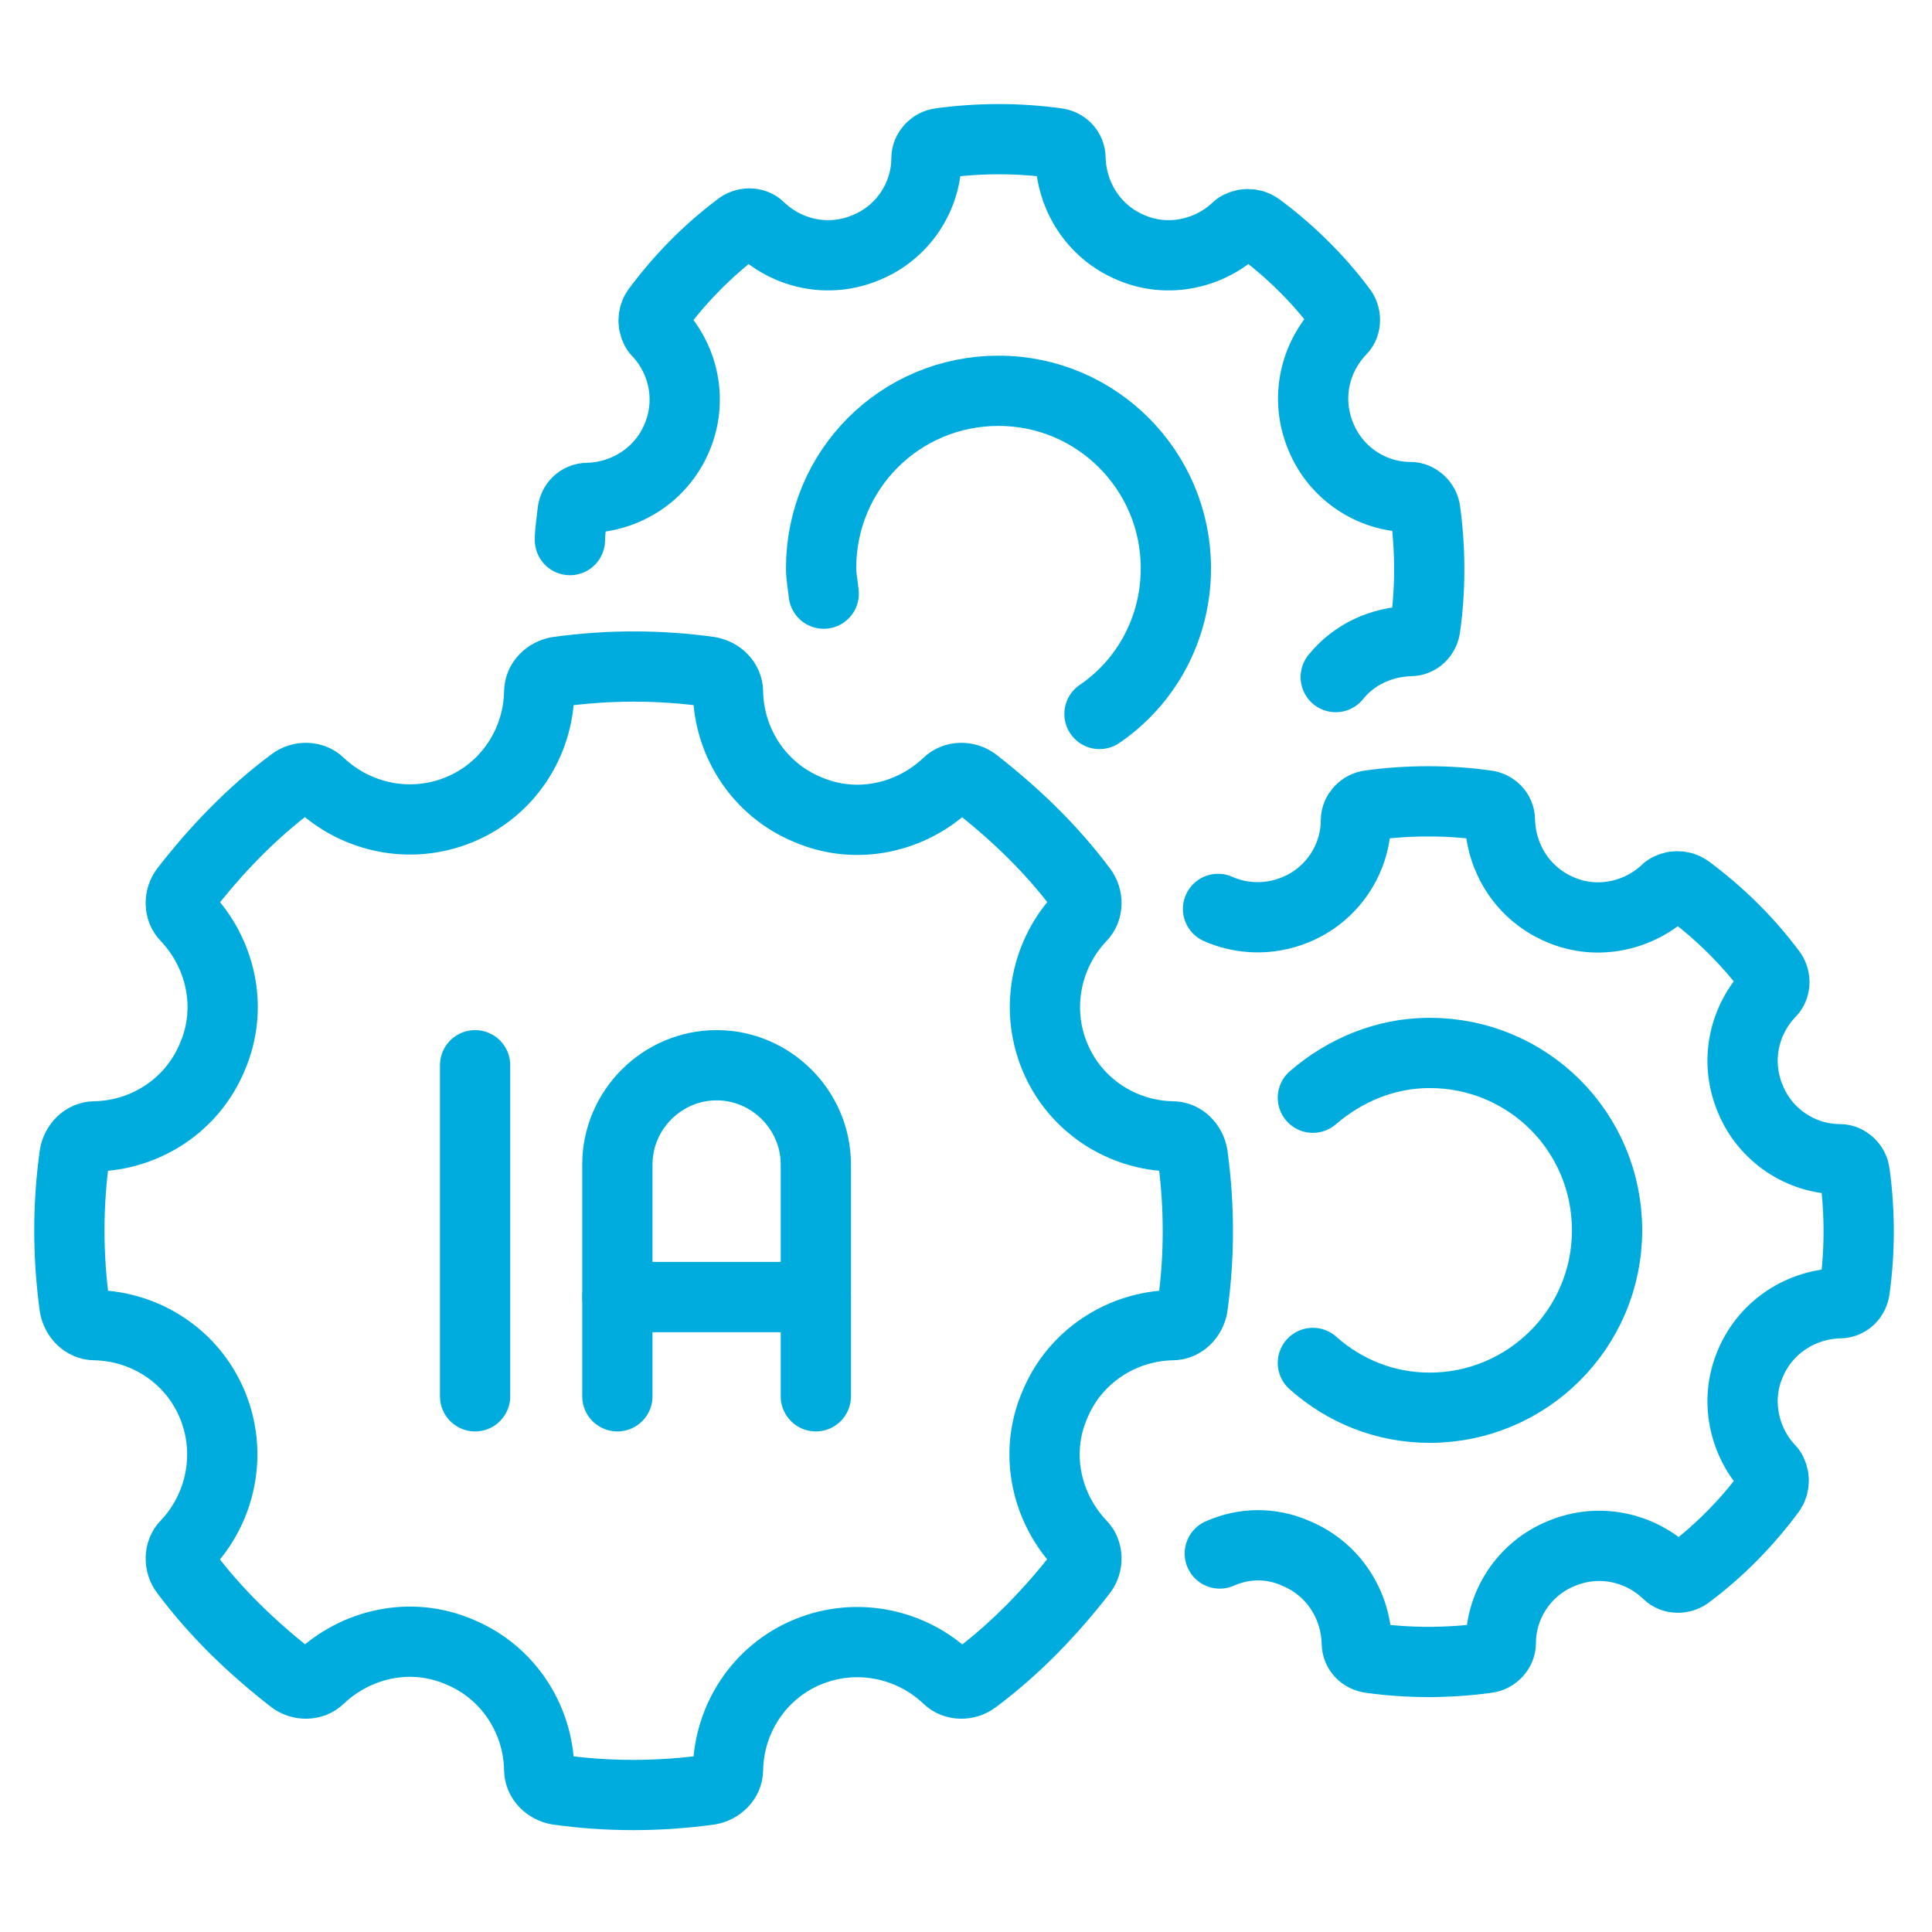
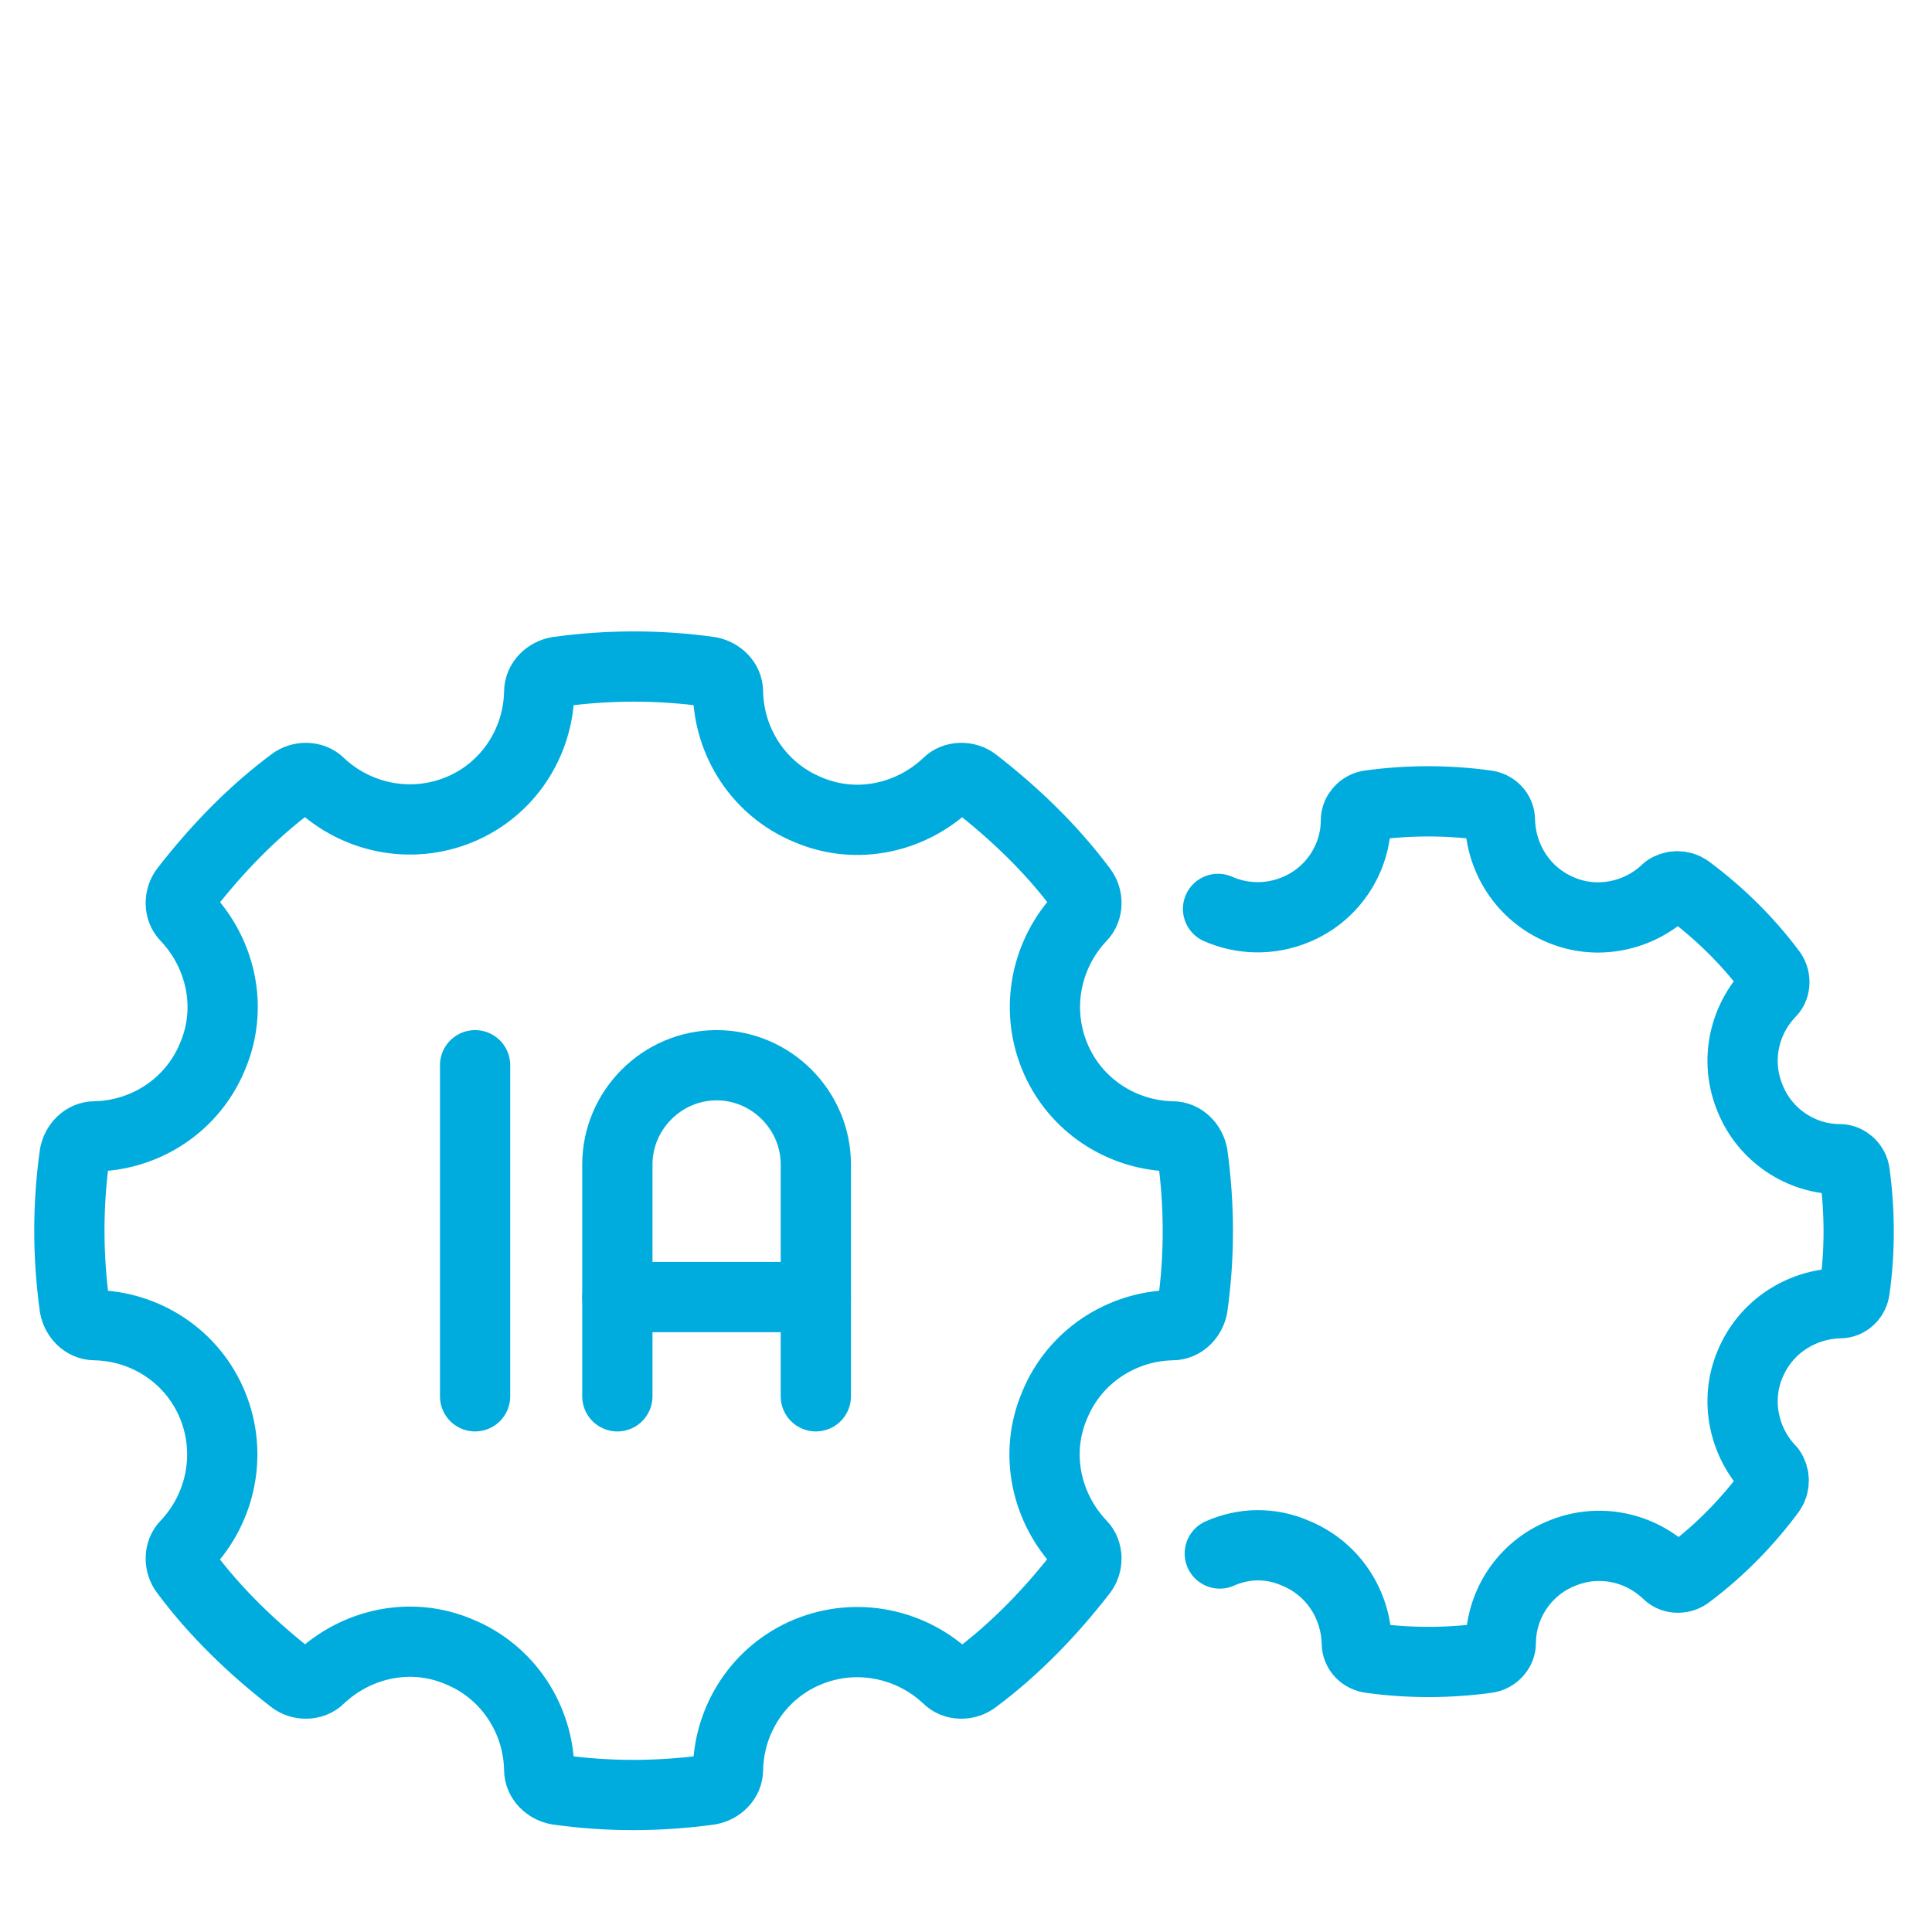
<svg xmlns="http://www.w3.org/2000/svg" id="Calque_1" data-name="Calque 1" viewBox="0 0 22 22">
  <defs>
    <style>
      .cls-1 {
        fill: none;
        stroke: #00acde;
        stroke-linecap: round;
        stroke-linejoin: round;
        stroke-width: .8px;
      }
    </style>
  </defs>
  <path class="cls-1" d="M13.58,13.15c-.02-.11-.11-.21-.23-.21-.57-.01-1.11-.35-1.34-.91-.23-.56-.09-1.18.3-1.59.08-.08.08-.22.01-.31-.35-.47-.77-.87-1.22-1.22-.09-.07-.23-.07-.31.01-.41.39-1.03.54-1.59.3-.56-.23-.9-.77-.91-1.34,0-.12-.1-.21-.21-.23-.57-.08-1.15-.08-1.73,0-.11.02-.21.11-.21.23-.01.57-.35,1.11-.91,1.34-.56.23-1.18.09-1.59-.3-.08-.08-.22-.08-.31-.01-.47.35-.87.77-1.22,1.22-.07.09-.07.23.01.31.39.41.54,1.03.3,1.59-.23.56-.77.9-1.34.91-.12,0-.21.1-.23.21-.08.57-.08,1.15,0,1.73.02.11.11.21.23.21.57.01,1.11.35,1.34.91s.09,1.18-.3,1.59c-.08.08-.08.22-.01.31.35.47.77.87,1.22,1.22.09.07.23.07.31-.01.41-.39,1.03-.54,1.59-.3.56.23.9.77.91,1.34,0,.12.1.21.21.23.57.08,1.15.08,1.73,0,.11-.02.21-.11.21-.23.01-.57.35-1.11.91-1.34.56-.23,1.18-.09,1.59.3.08.08.22.08.31.01.47-.35.87-.77,1.22-1.22.07-.09.07-.23-.01-.31-.39-.41-.54-1.03-.3-1.59.23-.56.77-.9,1.34-.91.12,0,.21-.1.23-.21.08-.57.08-1.15,0-1.73Z" />
-   <path class="cls-1" d="M14.95,15.52c.36.32.82.51,1.33.51,1.11,0,2.02-.9,2.02-2.02s-.9-2.02-2.02-2.02c-.51,0-.97.2-1.33.51" />
  <path class="cls-1" d="M13.89,17.69c.27-.12.58-.13.87,0,.43.18.68.59.69,1.02,0,.09.07.16.16.17.43.06.88.06,1.32,0,.09-.01.16-.09.16-.17,0-.44.27-.85.69-1.02.43-.18.9-.07,1.21.23.06.06.17.06.24,0,.36-.27.67-.59.93-.94.05-.07.05-.17,0-.24-.3-.31-.41-.79-.23-1.21.18-.43.59-.68,1.02-.69.09,0,.16-.07.17-.16.06-.43.06-.88,0-1.32-.01-.09-.09-.16-.17-.16-.44,0-.85-.27-1.02-.69-.18-.43-.07-.9.23-1.21.06-.06.06-.17,0-.24-.27-.36-.59-.67-.94-.93-.07-.05-.17-.05-.24,0-.31.3-.79.41-1.21.23-.43-.18-.68-.59-.69-1.02,0-.09-.07-.16-.16-.17-.43-.06-.88-.06-1.32,0-.09.01-.16.09-.16.17,0,.44-.27.85-.69,1.02-.29.12-.61.11-.88-.01" />
-   <path class="cls-1" d="M12.52,8.13c.53-.36.87-.97.87-1.66,0-1.11-.9-2.02-2.02-2.02s-2.02.9-2.02,2.02c0,.1.02.19.03.29" />
-   <path class="cls-1" d="M15.21,7.71c.21-.26.52-.4.85-.41.09,0,.16-.07.17-.16.06-.43.06-.88,0-1.32-.01-.09-.09-.16-.17-.16-.44,0-.85-.27-1.02-.69-.18-.43-.07-.9.23-1.21.06-.06.06-.17,0-.24-.27-.36-.59-.67-.94-.93-.07-.05-.17-.05-.24,0-.31.3-.79.41-1.21.23-.43-.18-.68-.59-.69-1.02,0-.09-.07-.16-.16-.17-.43-.06-.88-.06-1.32,0-.09.01-.16.09-.16.17,0,.44-.27.85-.69,1.02-.43.18-.9.07-1.21-.23-.06-.06-.17-.06-.24,0-.36.27-.67.59-.93.94-.05.07-.05.17,0,.24.3.31.41.78.23,1.21-.18.43-.59.68-1.02.69-.09,0-.16.07-.17.16-.01.11-.03.21-.03.32" />
  <line class="cls-1" x1="7.03" y1="14.77" x2="9.29" y2="14.77" />
  <line class="cls-1" x1="5.41" y1="12.13" x2="5.41" y2="15.9" />
  <path class="cls-1" d="M7.03,15.9v-2.64c0-.62.51-1.13,1.13-1.13h0c.62,0,1.13.51,1.13,1.13v2.64" />
</svg>